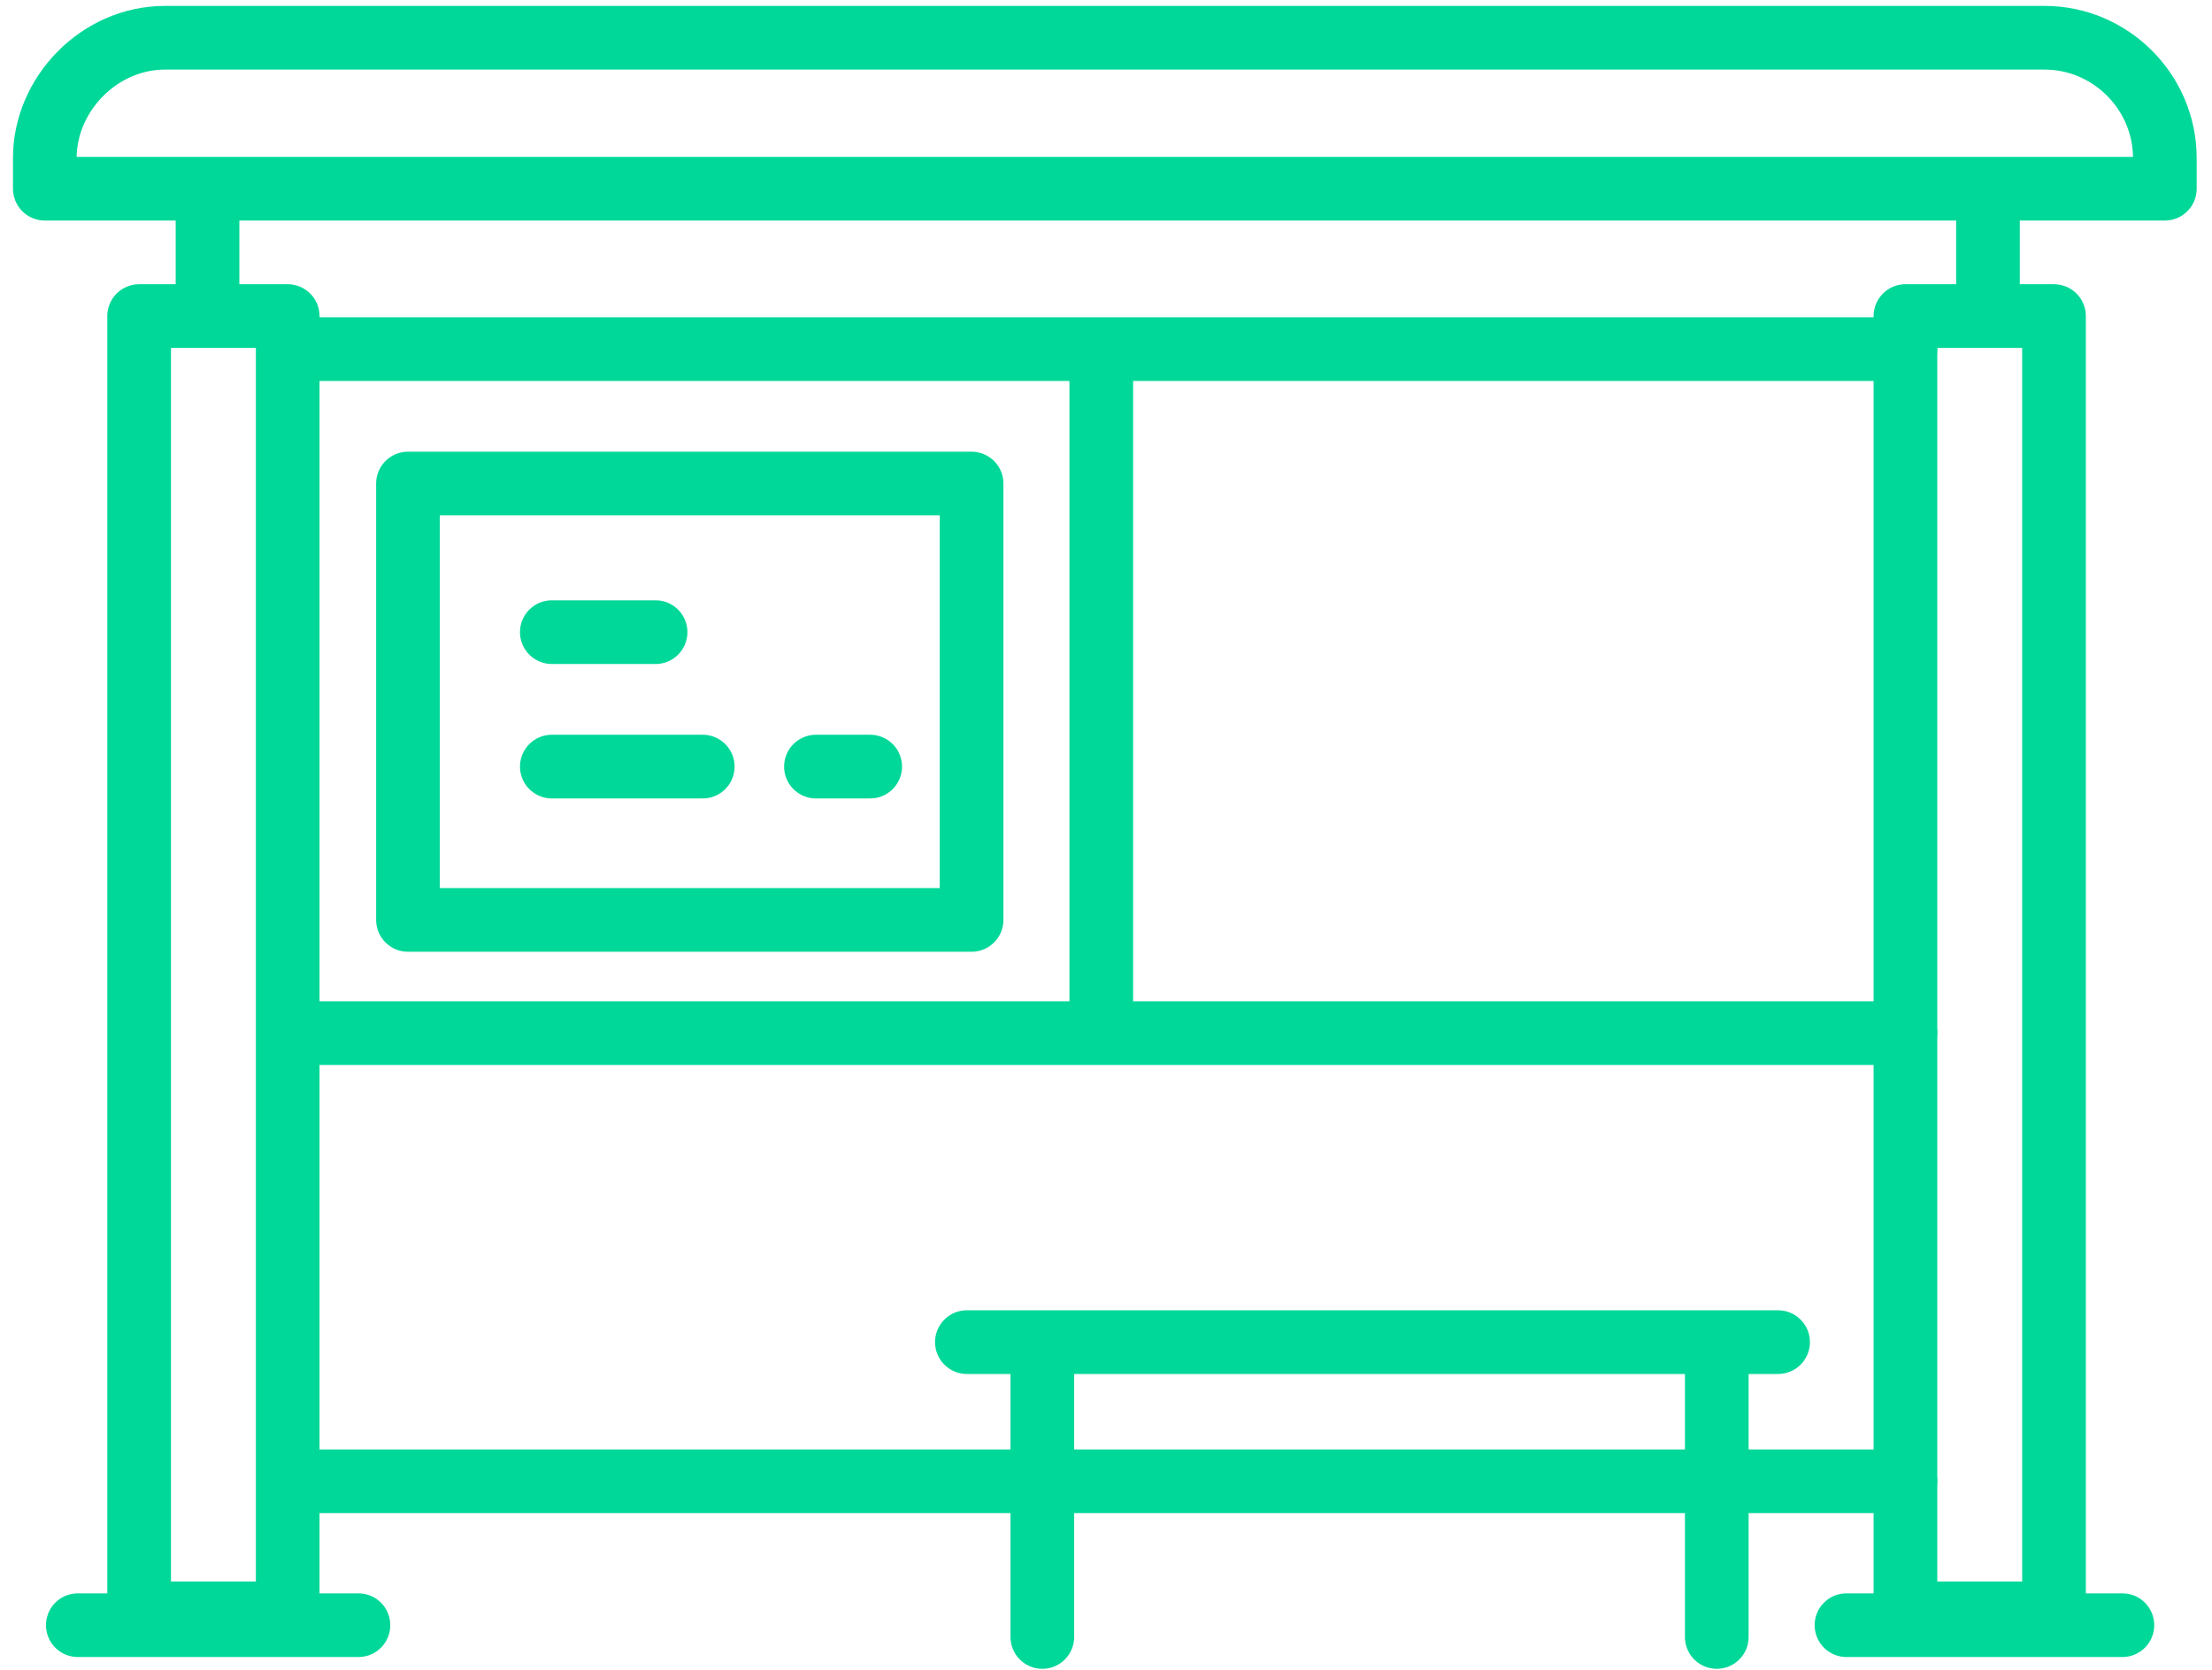
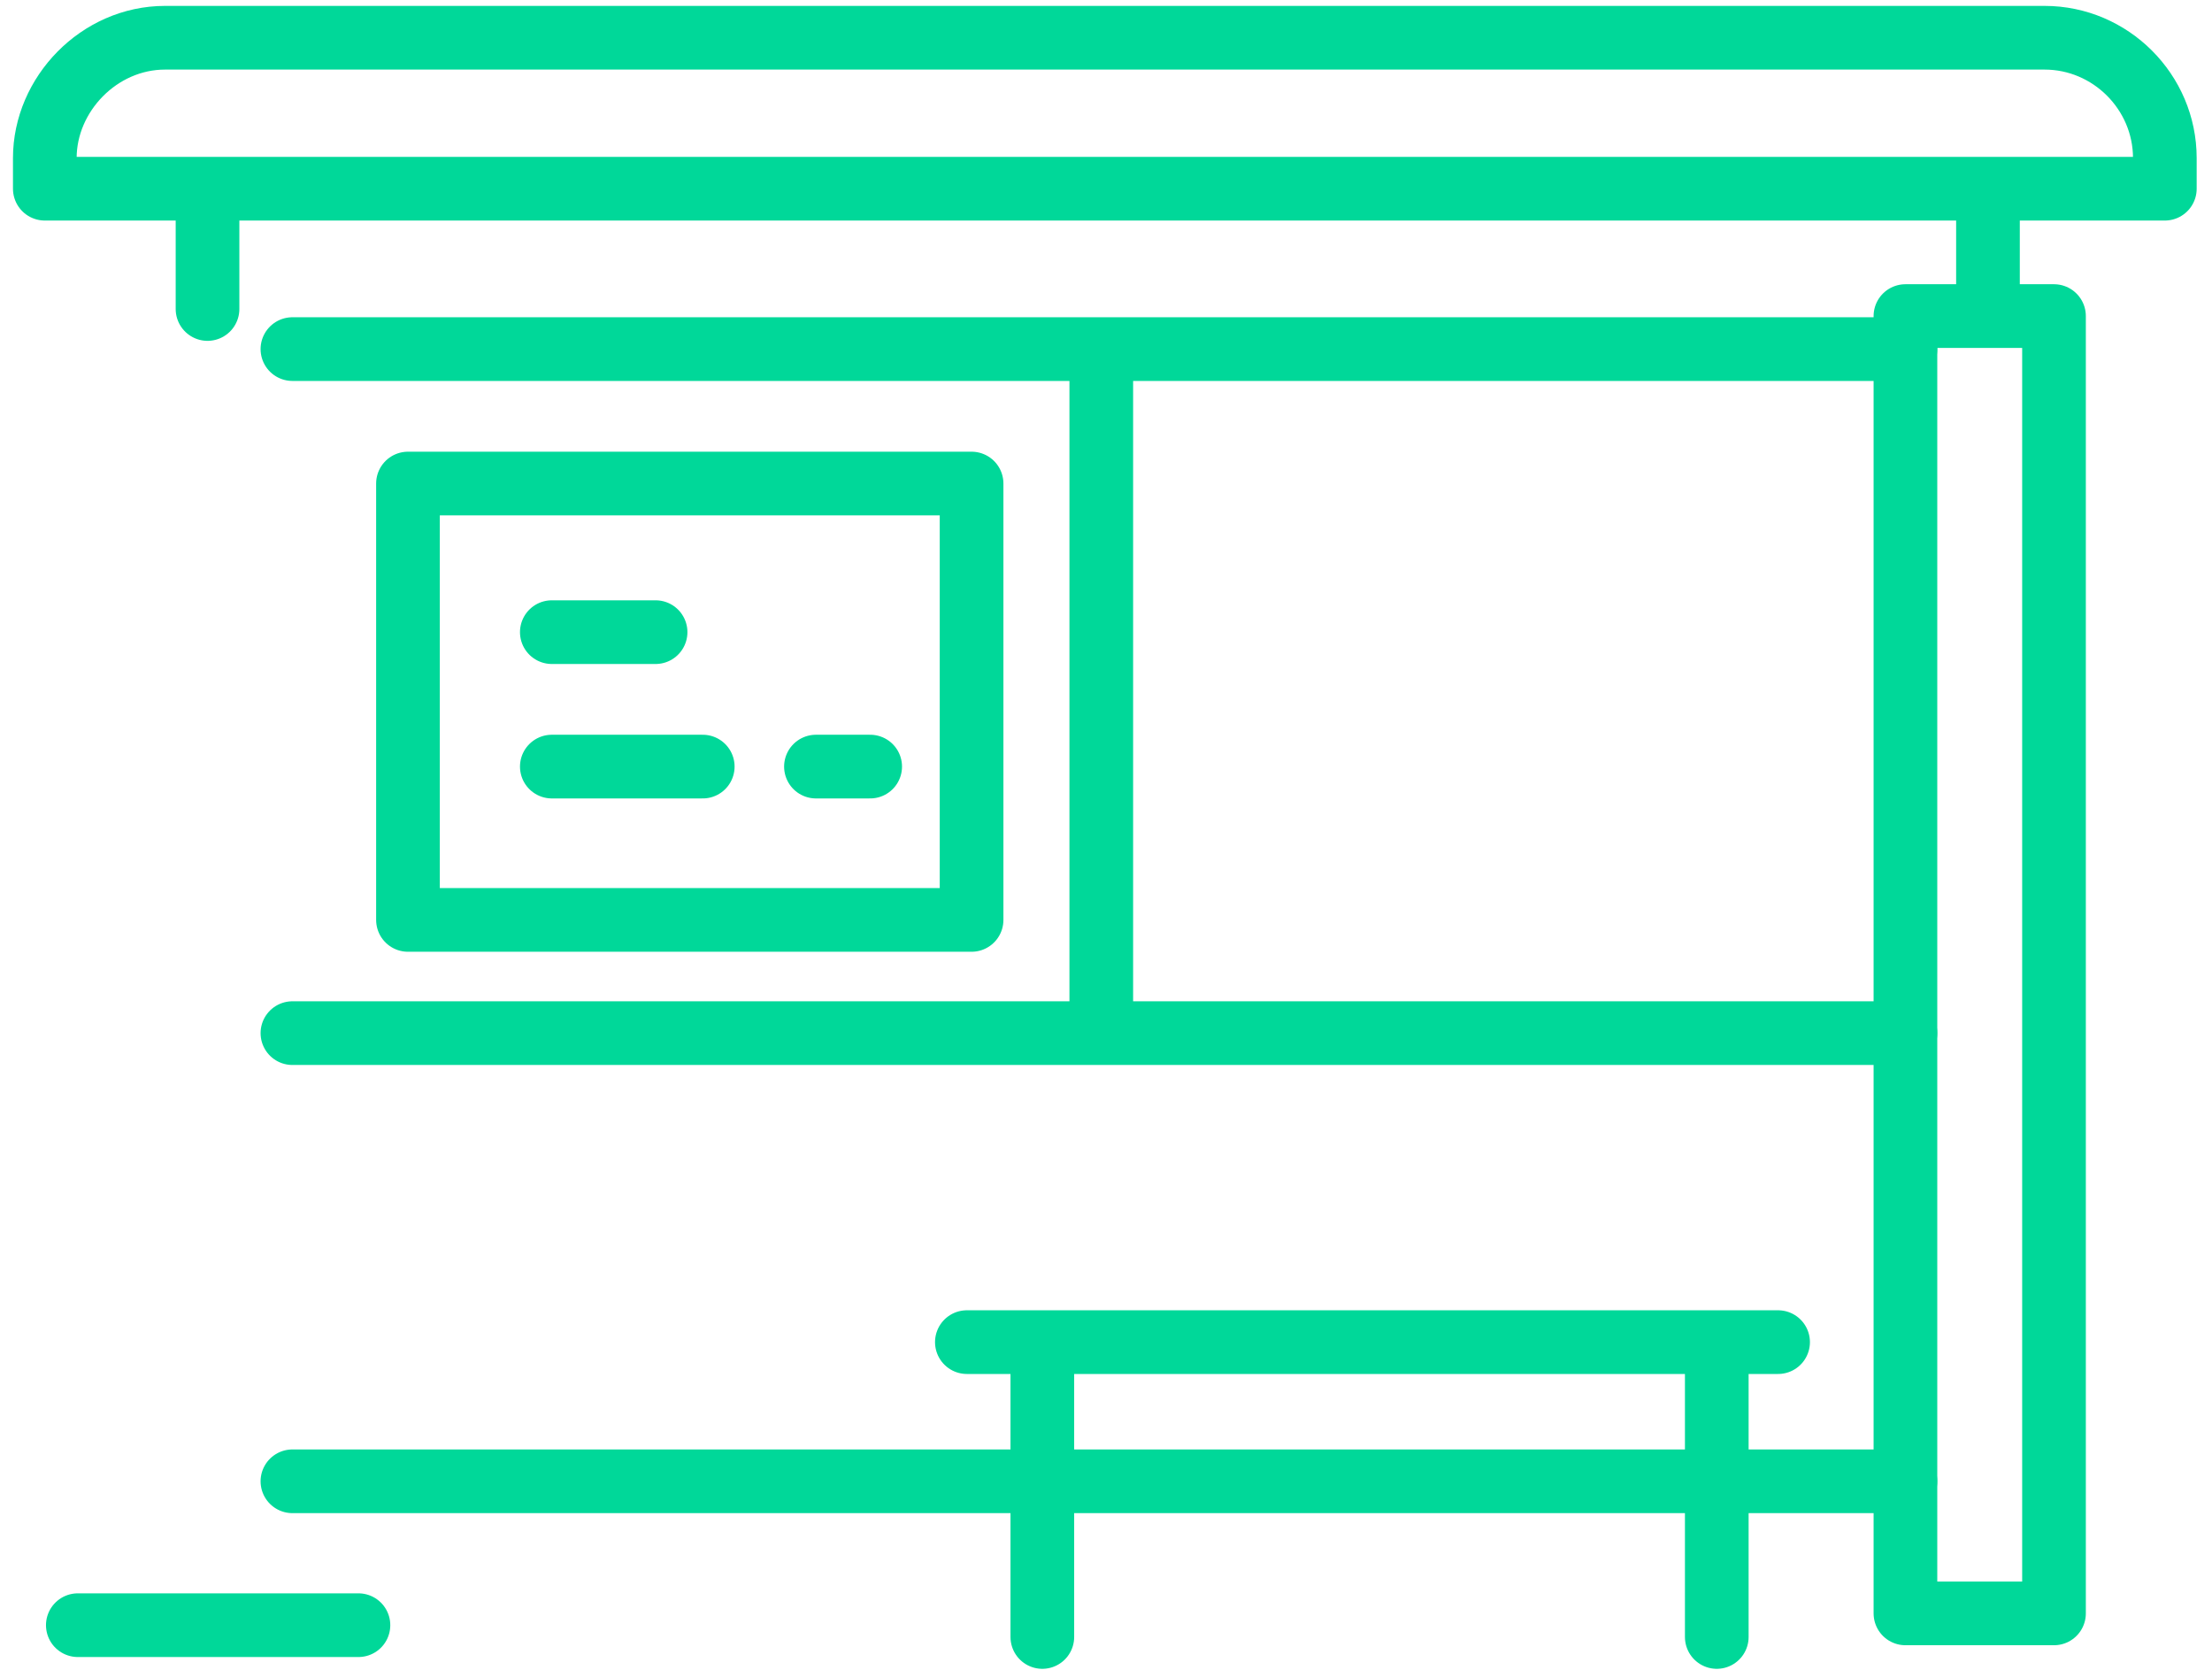
<svg xmlns="http://www.w3.org/2000/svg" version="1.1" id="Layer_1" width="93.8px" height="70.8px" viewBox="0 0 93.8 70.8" style="enable-background:new 0 0 93.8 70.8;" xml:space="preserve">
  <style type="text/css">
	.st0{fill:none;stroke:#00D899;stroke-width:2.7;stroke-linecap:round;stroke-linejoin:round;stroke-miterlimit:10;}
</style>
  <g>
    <line class="st0" x1="12.4" y1="14.8" x2="80.8" y2="14.8" />
    <line class="st0" x1="12.4" y1="43.8" x2="80.8" y2="43.8" />
    <line class="st0" x1="12.4" y1="62.8" x2="80.8" y2="62.8" />
    <line class="st0" x1="41" y1="56.9" x2="75.4" y2="56.9" />
    <line class="st0" x1="23.4" y1="32.5" x2="29.8" y2="32.5" />
    <line class="st0" x1="34.6" y1="32.5" x2="36.9" y2="32.5" />
    <line class="st0" x1="23.4" y1="26.8" x2="27.8" y2="26.8" />
    <line class="st0" x1="3.3" y1="68.9" x2="15.2" y2="68.9" />
-     <line class="st0" x1="78.3" y1="68.9" x2="90" y2="68.9" />
    <line class="st0" x1="8.8" y1="8.9" x2="8.8" y2="13.1" />
    <line class="st0" x1="84.3" y1="8.9" x2="84.3" y2="13.1" />
-     <rect x="5.9" y="13.4" class="st0" width="6.3" height="55" />
    <rect x="17.3" y="20.5" class="st0" width="23.9" height="18.5" />
    <path class="st0" d="M91.8,8H1.9V6.7C1.9,4,4.2,1.6,7,1.6h79.7c2.8,0,5.1,2.3,5.1,5.1L91.8,8z" />
    <rect x="80.8" y="13.4" class="st0" width="6.3" height="55" />
    <line class="st0" x1="46.7" y1="15.2" x2="46.7" y2="43.5" />
    <line class="st0" x1="44.2" y1="57.4" x2="44.2" y2="69.4" />
    <line class="st0" x1="72.8" y1="57.4" x2="72.8" y2="69.4" />
  </g>
</svg>